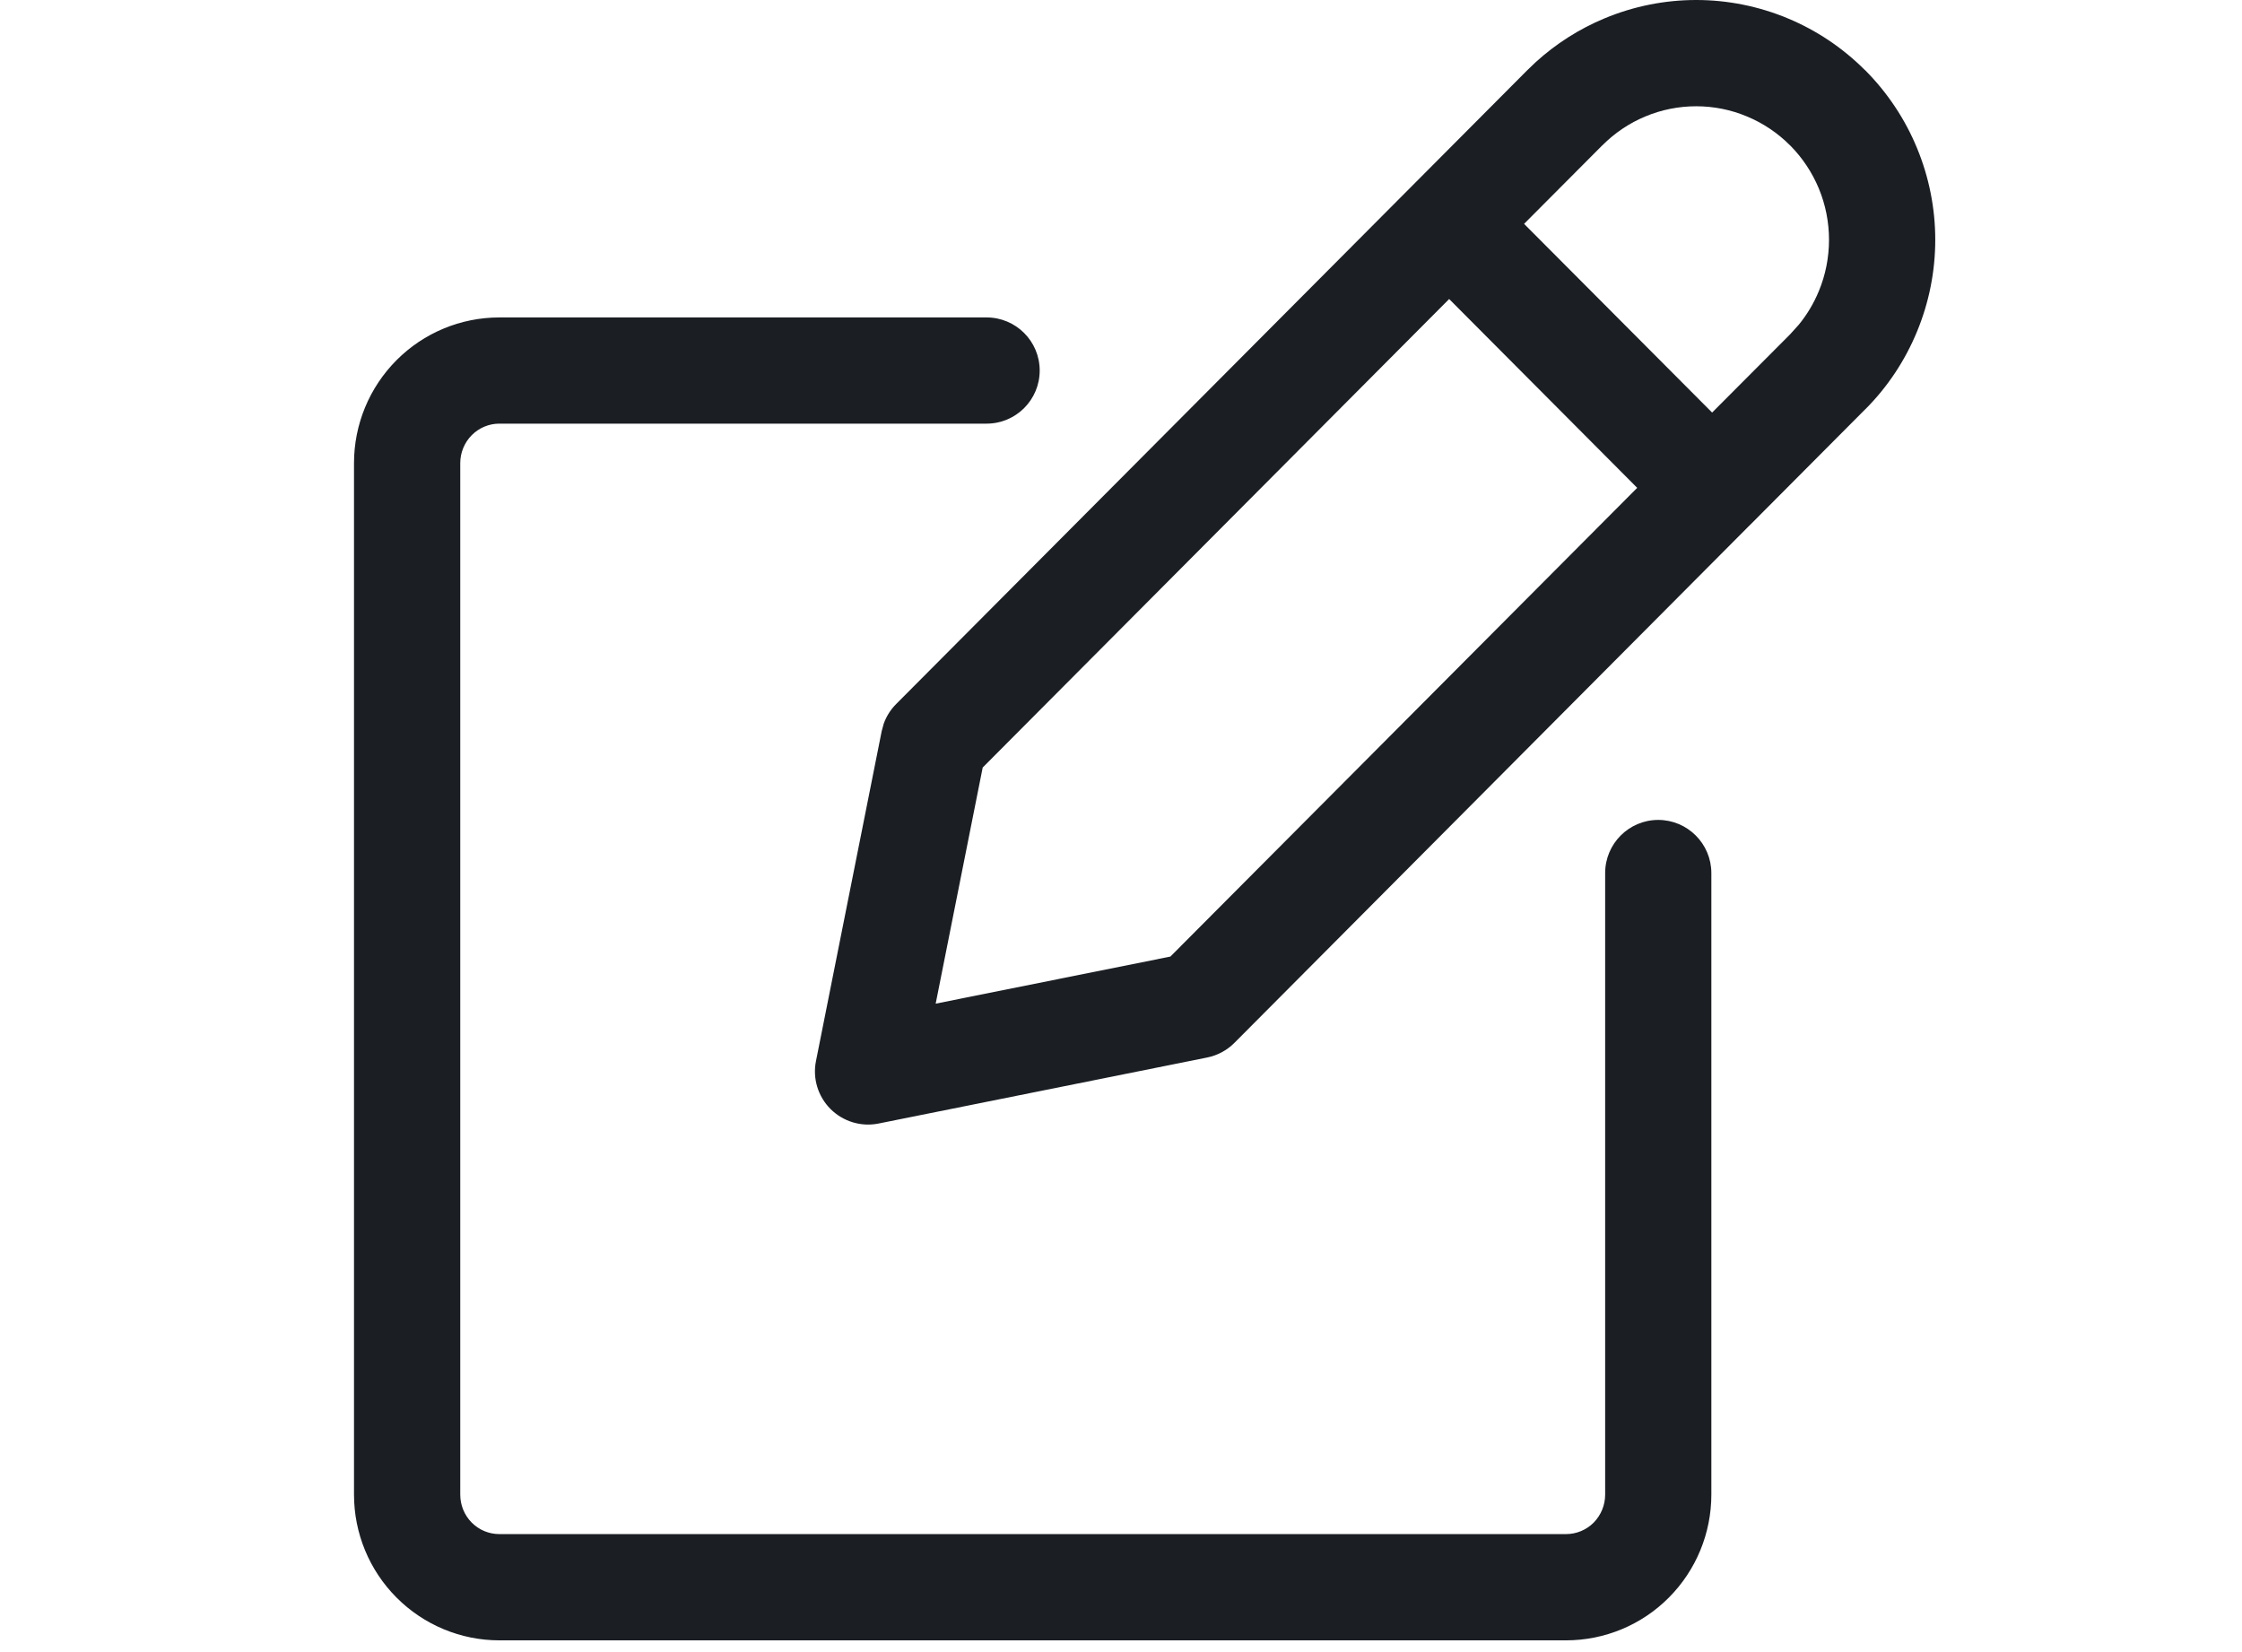
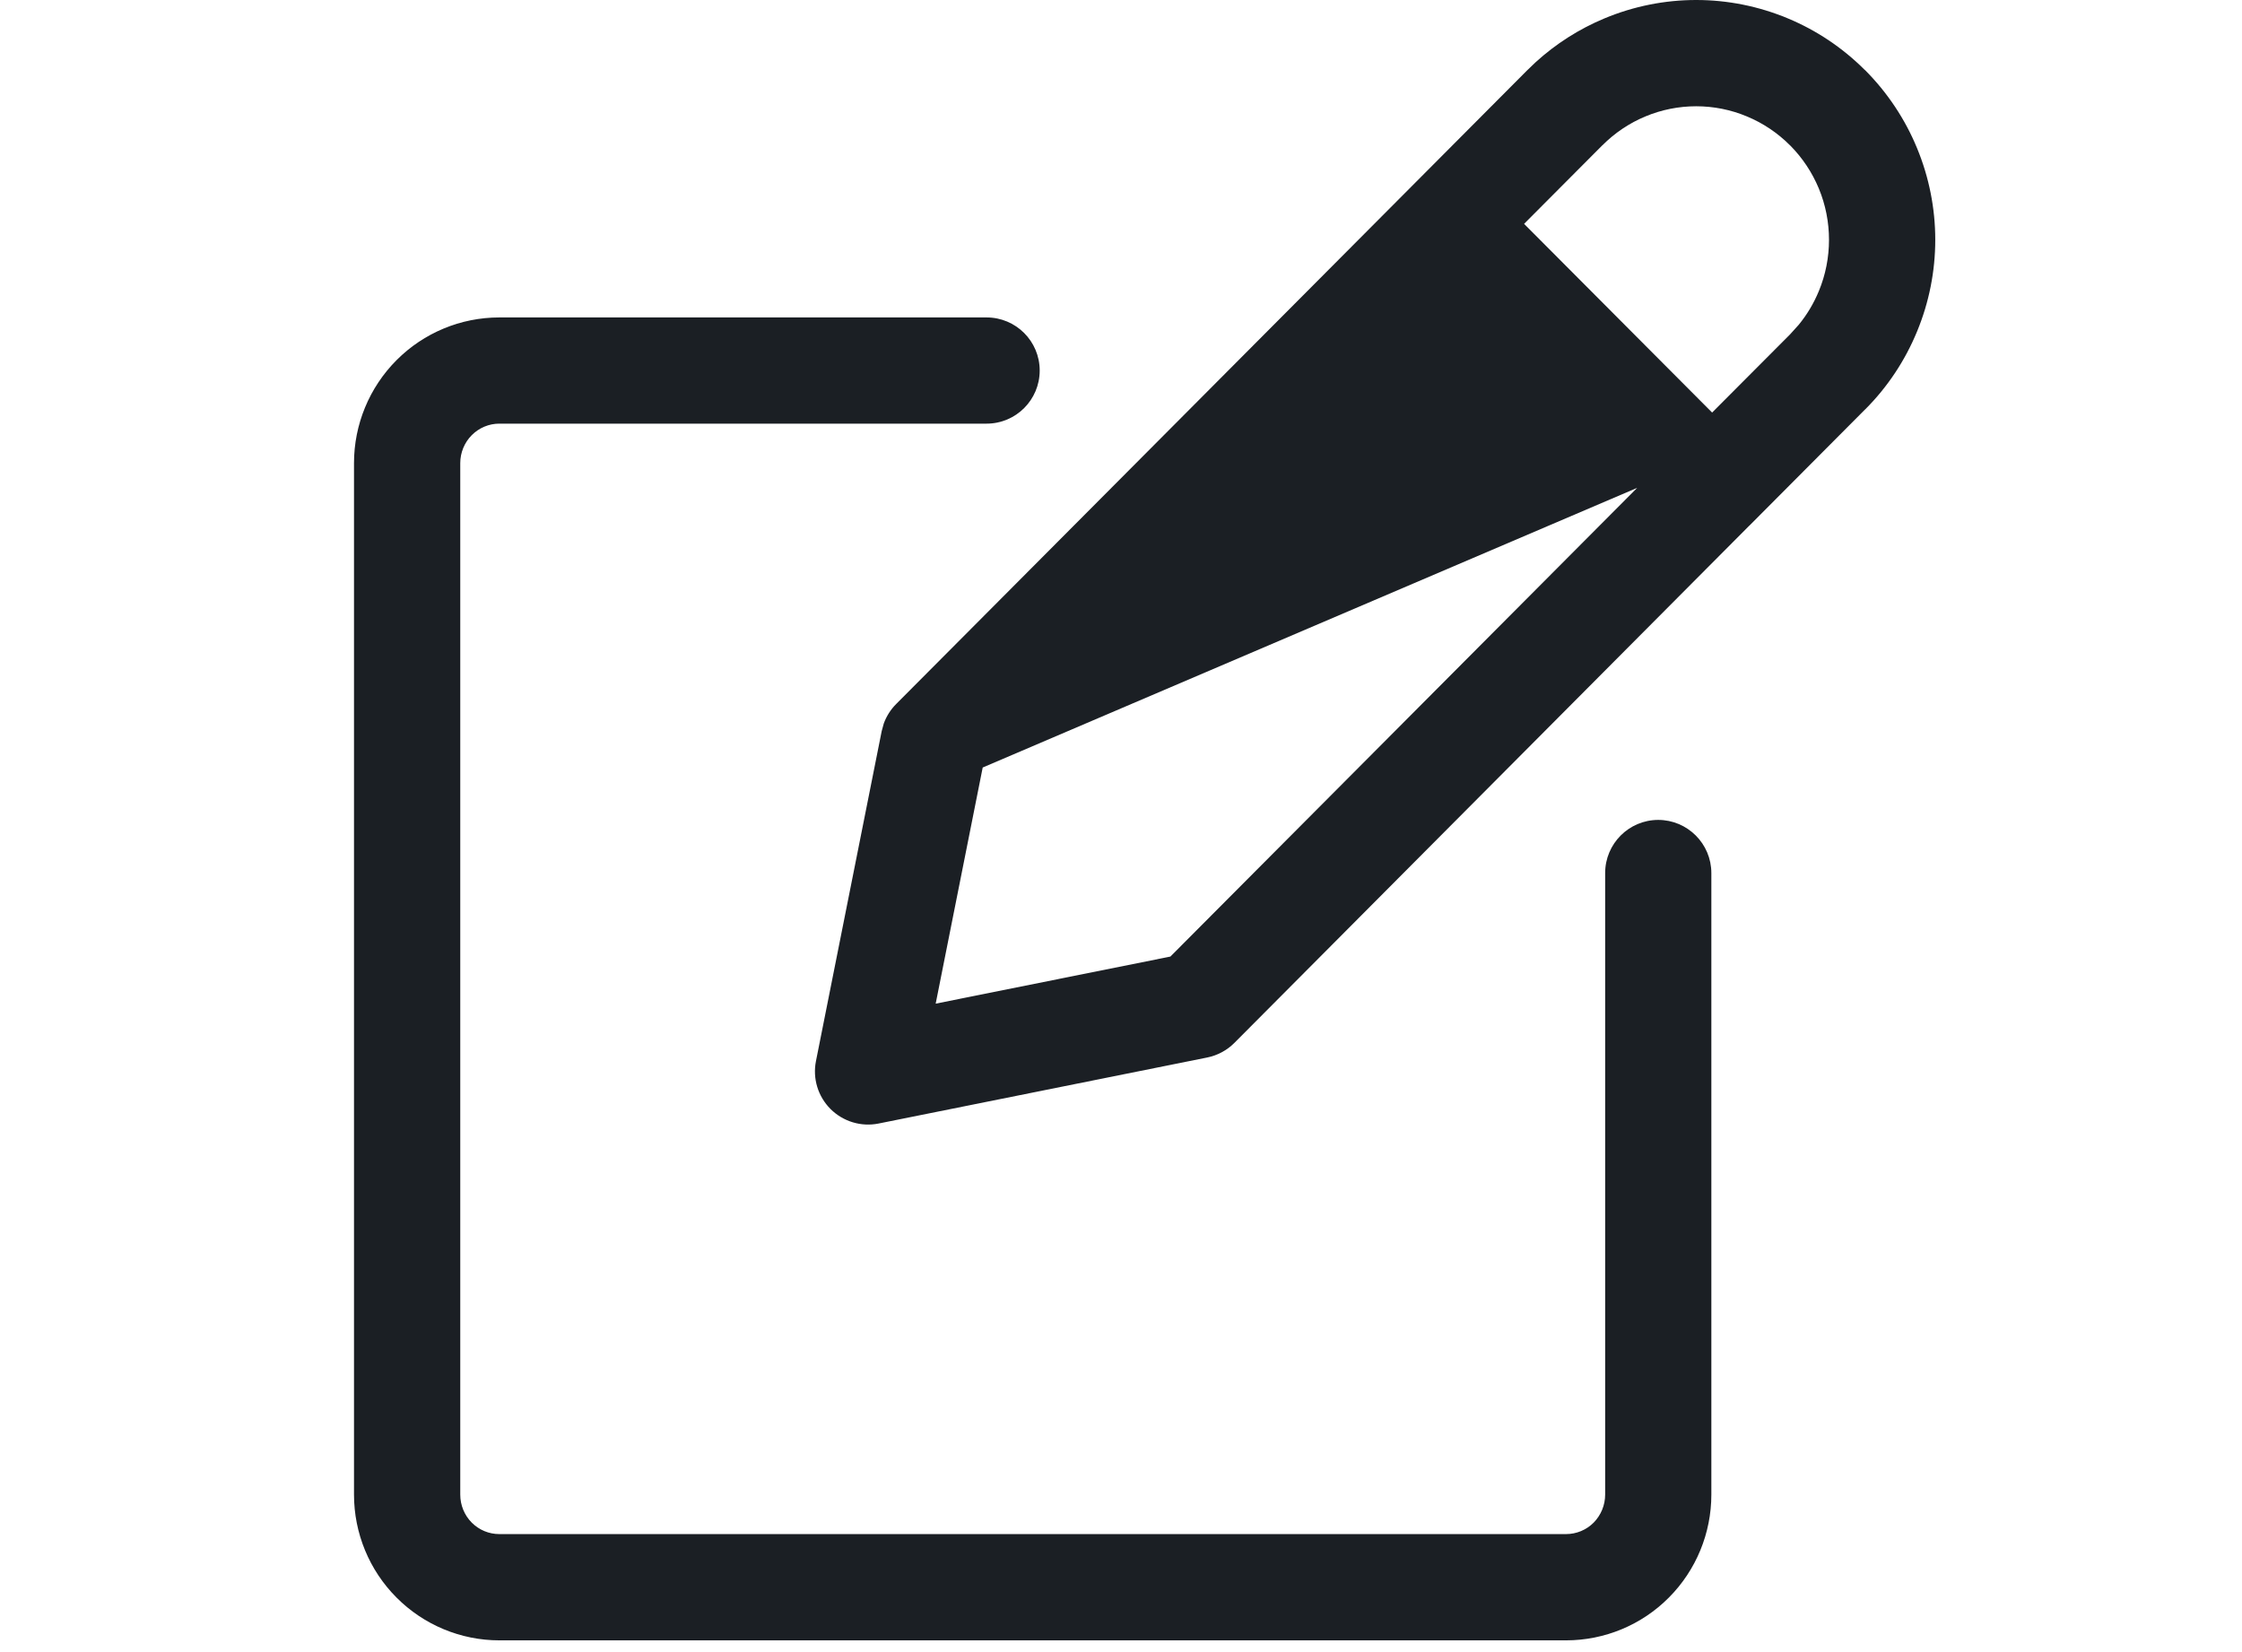
<svg xmlns="http://www.w3.org/2000/svg" width="38" height="28" viewBox="0 0 38 28" fill="none">
-   <path d="M6 25.331V7.849C6 7.195 6.259 6.568 6.721 6.104C7.182 5.641 7.809 5.38 8.463 5.38H16.722C17.219 5.38 17.622 5.783 17.622 6.28C17.622 6.777 17.219 7.18 16.722 7.18H8.463C8.288 7.18 8.121 7.25 7.996 7.375C7.872 7.5 7.801 7.67 7.801 7.849V25.331C7.801 25.51 7.871 25.68 7.996 25.806C8.121 25.931 8.288 26 8.463 26H26.543C26.718 26 26.886 25.931 27.011 25.806C27.135 25.68 27.206 25.509 27.206 25.331V14.797C27.206 14.3 27.608 13.897 28.105 13.896C28.602 13.896 29.006 14.3 29.006 14.797V25.331C29.006 25.985 28.747 26.613 28.286 27.076C27.825 27.54 27.197 27.801 26.543 27.801H8.463C7.809 27.801 7.182 27.539 6.721 27.076C6.259 26.613 6 25.985 6 25.331ZM31 4.064C31 3.767 30.942 3.471 30.828 3.196C30.715 2.923 30.55 2.675 30.343 2.466C30.342 2.465 30.34 2.464 30.339 2.463C30.13 2.253 29.881 2.086 29.608 1.973C29.336 1.859 29.044 1.801 28.749 1.801C28.454 1.801 28.161 1.859 27.889 1.973C27.616 2.086 27.368 2.253 27.159 2.463H27.158L25.832 3.794L29.019 6.992L30.339 5.668L30.488 5.503C30.629 5.331 30.743 5.139 30.828 4.933C30.942 4.658 31 4.362 31 4.064ZM16.656 13.008L15.859 17.01L19.837 16.212L27.749 8.268L24.562 5.068L16.656 13.008ZM32.801 4.064C32.801 4.598 32.696 5.126 32.492 5.619C32.289 6.112 31.991 6.561 31.614 6.938L31.613 6.938L29.659 8.9C29.657 8.902 29.656 8.904 29.654 8.906C29.653 8.908 29.65 8.909 29.648 8.91L20.921 17.676C20.795 17.802 20.634 17.888 20.46 17.923L14.89 19.042C14.595 19.101 14.29 19.008 14.077 18.796C13.864 18.583 13.771 18.279 13.83 17.983L14.944 12.391L14.979 12.263C15.024 12.139 15.096 12.025 15.19 11.931L25.883 1.193L26.026 1.056C26.37 0.742 26.766 0.49 27.196 0.311C27.688 0.106 28.216 0 28.749 0C29.282 3.12905e-05 29.809 0.106 30.301 0.311C30.787 0.513 31.229 0.809 31.602 1.181C31.606 1.184 31.61 1.188 31.614 1.191C31.99 1.569 32.289 2.017 32.492 2.51C32.696 3.003 32.801 3.531 32.801 4.064Z" fill="#1B1F24" />
+   <path d="M6 25.331V7.849C6 7.195 6.259 6.568 6.721 6.104C7.182 5.641 7.809 5.38 8.463 5.38H16.722C17.219 5.38 17.622 5.783 17.622 6.28C17.622 6.777 17.219 7.18 16.722 7.18H8.463C8.288 7.18 8.121 7.25 7.996 7.375C7.872 7.5 7.801 7.67 7.801 7.849V25.331C7.801 25.51 7.871 25.68 7.996 25.806C8.121 25.931 8.288 26 8.463 26H26.543C26.718 26 26.886 25.931 27.011 25.806C27.135 25.68 27.206 25.509 27.206 25.331V14.797C27.206 14.3 27.608 13.897 28.105 13.896C28.602 13.896 29.006 14.3 29.006 14.797V25.331C29.006 25.985 28.747 26.613 28.286 27.076C27.825 27.54 27.197 27.801 26.543 27.801H8.463C7.809 27.801 7.182 27.539 6.721 27.076C6.259 26.613 6 25.985 6 25.331ZM31 4.064C31 3.767 30.942 3.471 30.828 3.196C30.715 2.923 30.55 2.675 30.343 2.466C30.342 2.465 30.34 2.464 30.339 2.463C30.13 2.253 29.881 2.086 29.608 1.973C29.336 1.859 29.044 1.801 28.749 1.801C28.454 1.801 28.161 1.859 27.889 1.973C27.616 2.086 27.368 2.253 27.159 2.463H27.158L25.832 3.794L29.019 6.992L30.339 5.668L30.488 5.503C30.629 5.331 30.743 5.139 30.828 4.933C30.942 4.658 31 4.362 31 4.064ZM16.656 13.008L15.859 17.01L19.837 16.212L27.749 8.268L16.656 13.008ZM32.801 4.064C32.801 4.598 32.696 5.126 32.492 5.619C32.289 6.112 31.991 6.561 31.614 6.938L31.613 6.938L29.659 8.9C29.657 8.902 29.656 8.904 29.654 8.906C29.653 8.908 29.65 8.909 29.648 8.91L20.921 17.676C20.795 17.802 20.634 17.888 20.46 17.923L14.89 19.042C14.595 19.101 14.29 19.008 14.077 18.796C13.864 18.583 13.771 18.279 13.83 17.983L14.944 12.391L14.979 12.263C15.024 12.139 15.096 12.025 15.19 11.931L25.883 1.193L26.026 1.056C26.37 0.742 26.766 0.49 27.196 0.311C27.688 0.106 28.216 0 28.749 0C29.282 3.12905e-05 29.809 0.106 30.301 0.311C30.787 0.513 31.229 0.809 31.602 1.181C31.606 1.184 31.61 1.188 31.614 1.191C31.99 1.569 32.289 2.017 32.492 2.51C32.696 3.003 32.801 3.531 32.801 4.064Z" fill="#1B1F24" />
</svg>